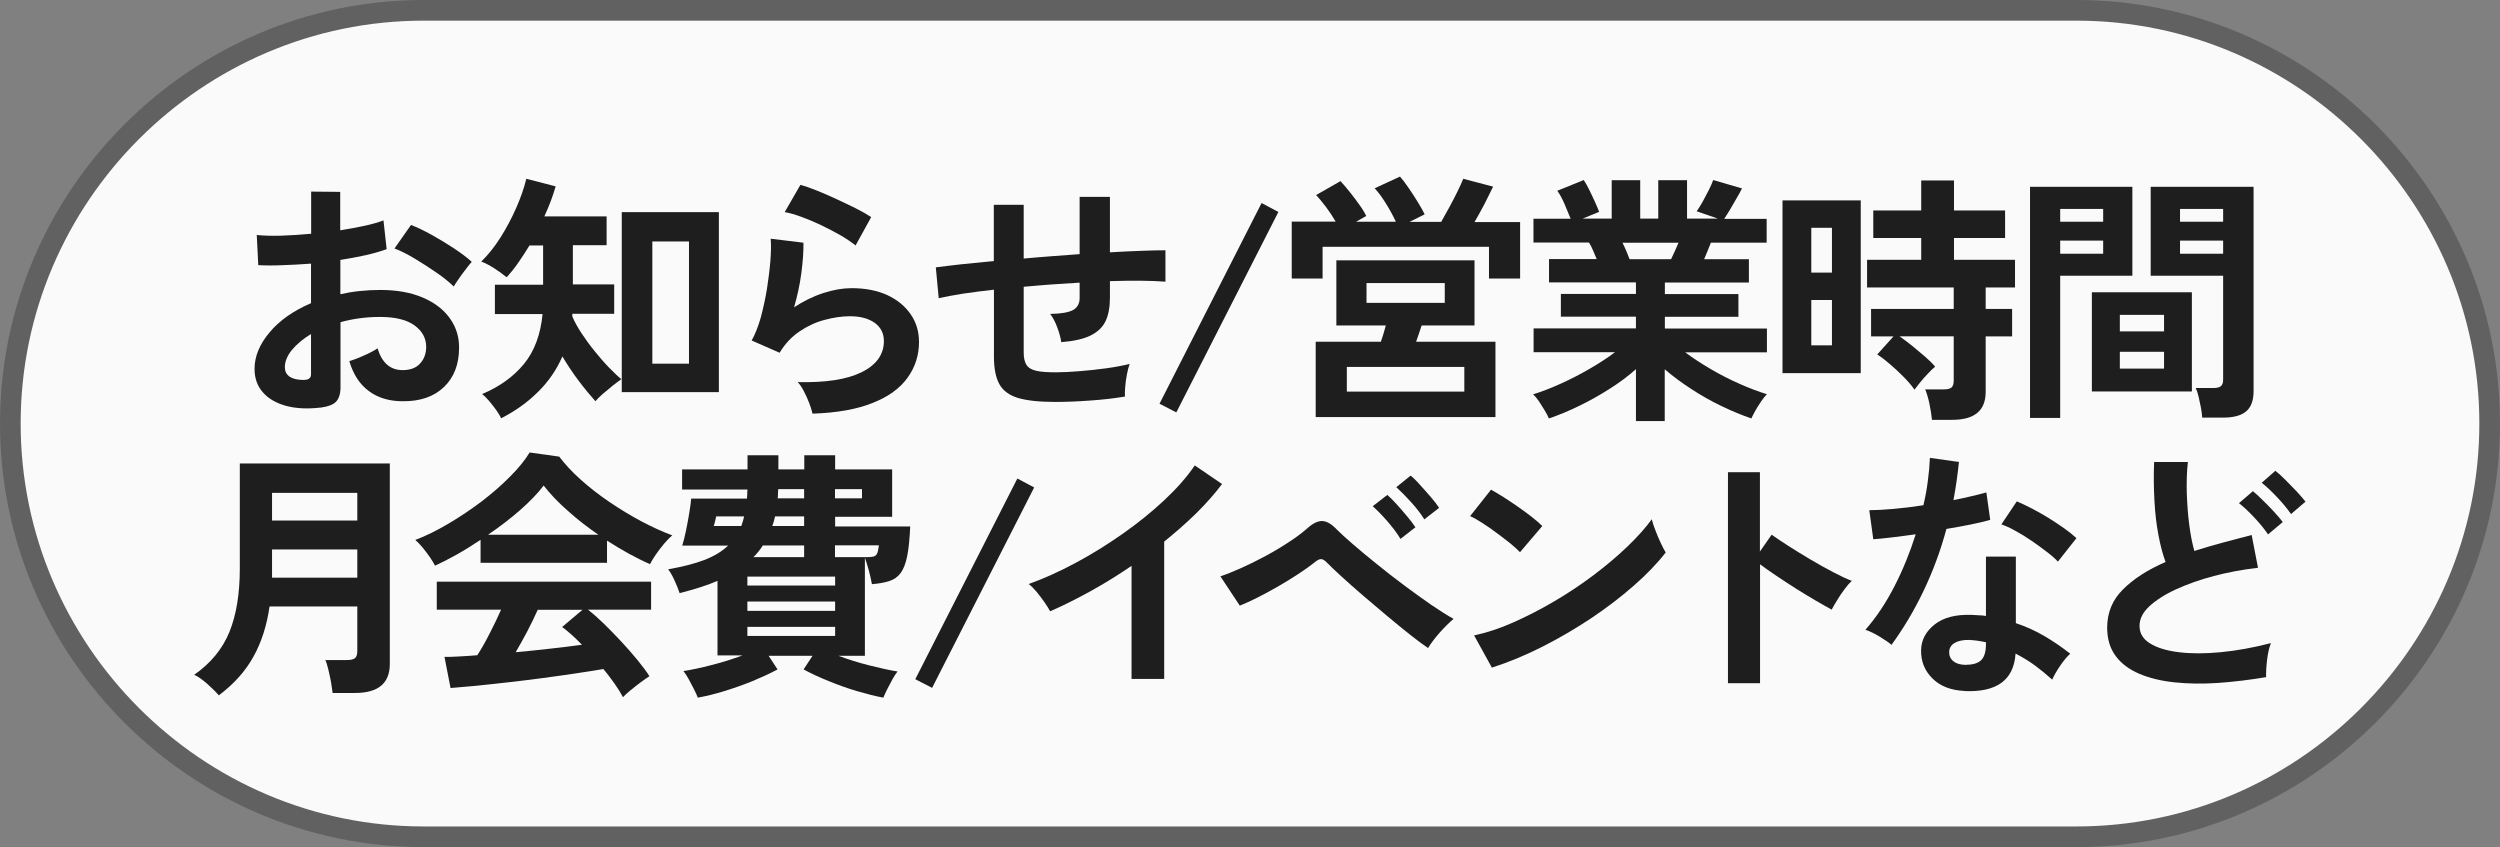
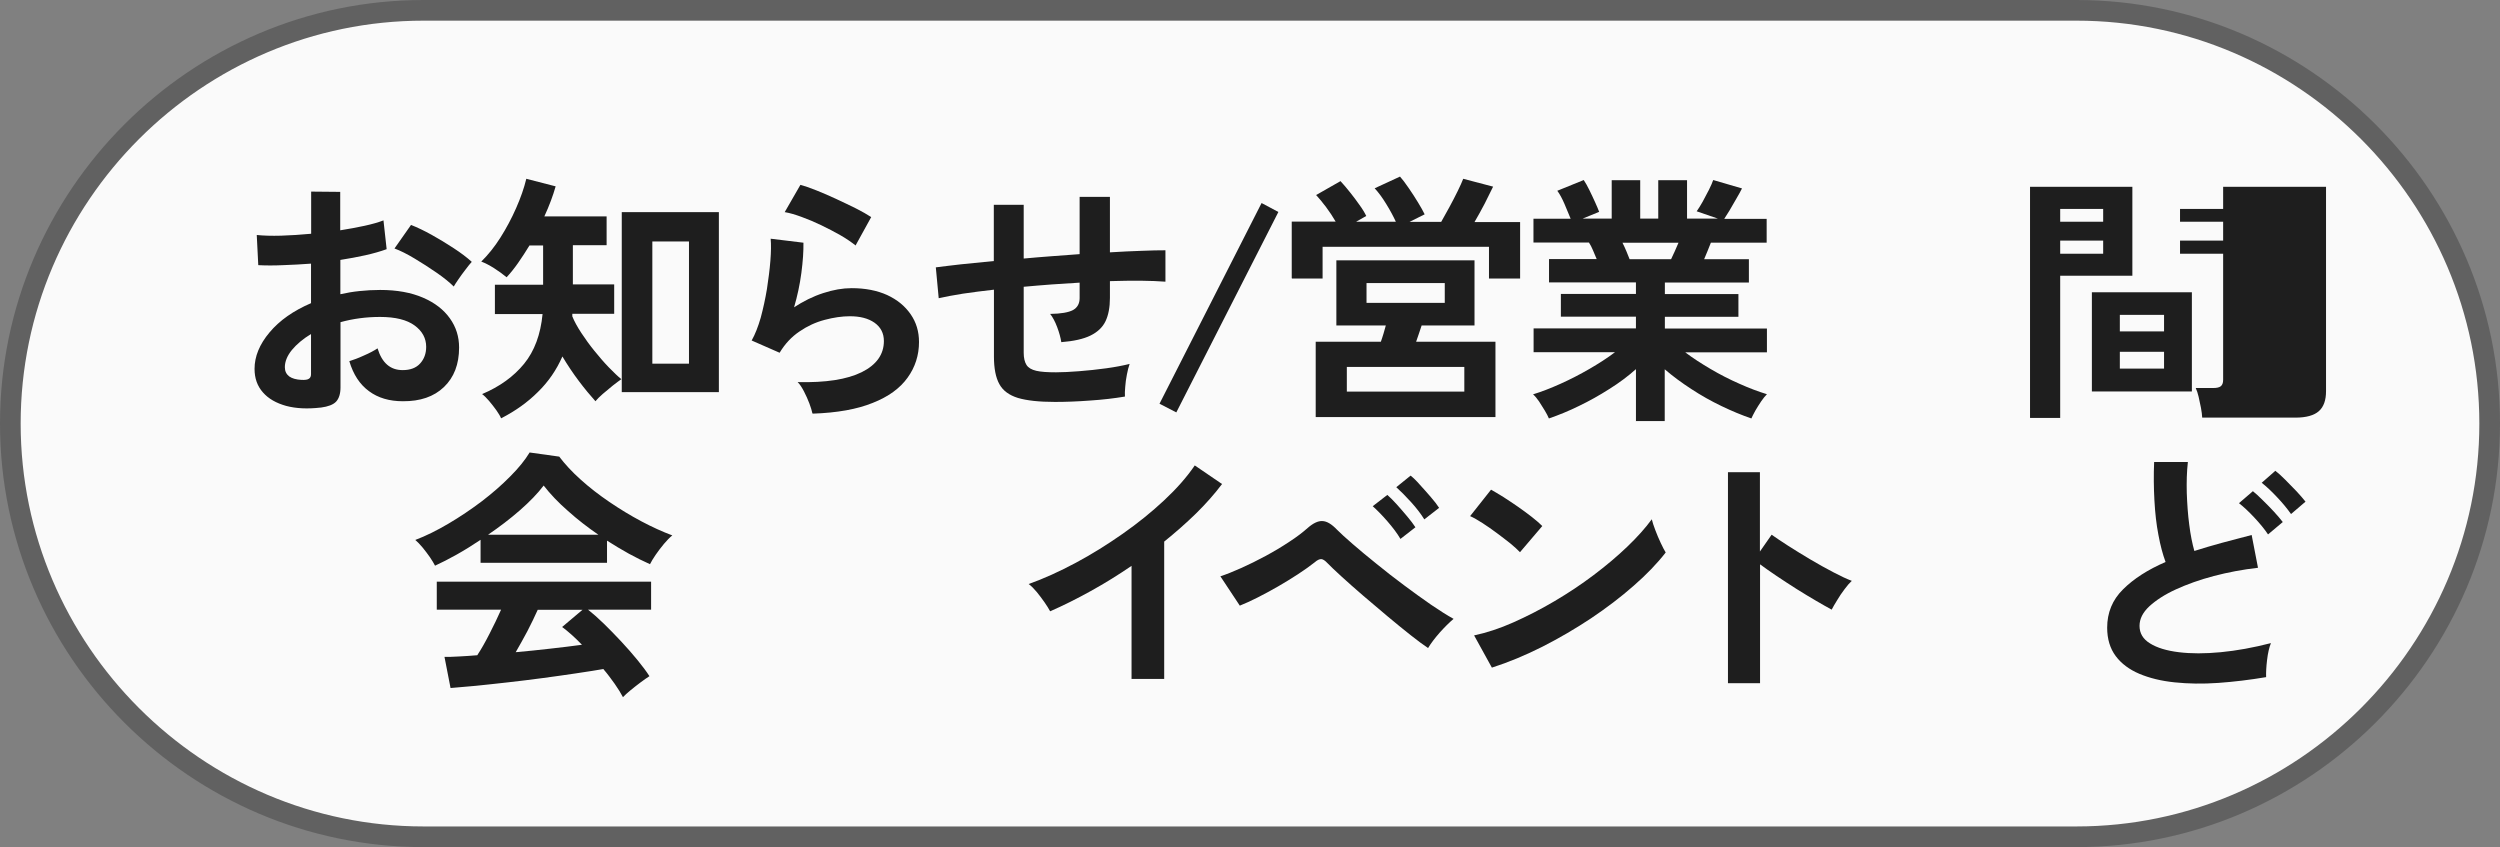
<svg xmlns="http://www.w3.org/2000/svg" id="_レイヤー_2" data-name="レイヤー 2" viewBox="0 0 181.5 61.5">
  <rect x="0" y="0" width="181.5" height="61.5" fill="#808080" stroke="none" />
  <defs>
    <style>
      .cls-1 {
        fill: none;
        stroke: #616161;
        stroke-linecap: round;
        stroke-linejoin: round;
        stroke-width: 1.5px;
      }

      .cls-2 {
        fill: #1e1e1e;
      }

      .cls-3 {
        fill: #fafafa;
      }
    </style>
  </defs>
  <g id="_おとな" data-name="おとな">
    <g>
      <g>
        <path class="cls-3" d="M180.75,30.75c0,16.5-13.5,30-30,30H30.75C14.25,60.75.75,47.25.75,30.75h0C.75,14.25,14.25.75,30.75.75h120c16.5,0,30,13.5,30,30h0Z" />
        <path class="cls-1" d="M180.75,30.75c0,16.5-13.5,30-30,30H30.75C14.25,60.75.75,47.25.75,30.75h0C.75,14.25,14.25.75,30.75.75h120c16.5,0,30,13.5,30,30h0Z" />
      </g>
      <g>
        <path class="cls-2" d="M23.27,29.59c-.94.11-1.77.07-2.49-.12-.72-.2-1.29-.52-1.69-.98-.41-.46-.61-1.03-.61-1.71,0-.9.36-1.78,1.09-2.65.73-.87,1.73-1.57,3.01-2.12v-2.87c-.7.05-1.37.09-2.02.11-.65.03-1.26.03-1.81,0l-.11-2.19c.48.05,1.07.07,1.77.05.7-.02,1.42-.07,2.18-.14v-3.06l2.11.02v2.79c.63-.1,1.23-.21,1.78-.33.55-.12,1-.25,1.36-.39l.23,2.09c-.44.16-.96.31-1.54.44-.58.13-1.19.24-1.82.34v2.49c.44-.1.91-.18,1.39-.23.48-.05.98-.08,1.5-.08,1.22,0,2.25.19,3.11.56.86.37,1.5.87,1.95,1.5s.67,1.33.67,2.12c0,1.22-.37,2.17-1.1,2.87-.73.7-1.73,1.04-2.98,1.03-.98,0-1.8-.24-2.46-.73-.67-.49-1.14-1.21-1.43-2.18.29-.09.65-.22,1.06-.41.42-.18.75-.36.99-.52.32,1.05.92,1.58,1.82,1.58.56,0,.98-.16,1.27-.48.29-.32.44-.72.44-1.21,0-.62-.28-1.14-.84-1.55-.56-.41-1.39-.62-2.51-.62-1.01,0-1.97.13-2.87.38v4.73c0,.47-.11.81-.32,1.04-.21.22-.58.36-1.1.43ZM21.9,27.58c.24.01.42-.01.52-.08.11-.06.16-.18.16-.34v-2.91c-.58.35-1.04.74-1.39,1.16-.34.42-.51.84-.51,1.25,0,.29.11.51.32.67.21.15.51.23.89.25ZM32.94,20.8c-.3-.3-.72-.64-1.24-1-.52-.36-1.05-.7-1.6-1.03s-1.03-.57-1.46-.73l1.2-1.71c.46.18.96.42,1.5.72.54.3,1.08.63,1.6.97.52.34.96.67,1.31.99-.13.14-.28.33-.46.57-.18.24-.36.47-.51.7-.16.23-.27.4-.33.51Z" />
        <path class="cls-2" d="M36.38,30.37c-.06-.15-.18-.35-.34-.58-.17-.23-.34-.46-.53-.68-.19-.22-.36-.39-.51-.5,1.28-.54,2.3-1.28,3.05-2.2.75-.92,1.2-2.13,1.34-3.61h-3.46v-2.13h3.5v-2.85h-.99c-.27.44-.54.86-.82,1.26s-.56.75-.84,1.05c-.28-.23-.58-.45-.91-.66-.33-.21-.64-.37-.93-.48.49-.48.96-1.06,1.39-1.74.43-.68.81-1.39,1.14-2.14.33-.75.58-1.46.74-2.13l2.13.55c-.19.67-.46,1.4-.82,2.18h4.52v2.09h-2.45v2.85h3v2.13h-3.04s0,.07,0,.1c0,.03,0,.06,0,.09.15.37.37.77.66,1.21s.6.87.95,1.3c.35.43.69.83,1.04,1.19s.65.65.91.86c-.17.11-.37.27-.63.47-.25.2-.49.4-.72.6-.23.2-.41.38-.53.53-.37-.41-.77-.89-1.2-1.46-.43-.57-.83-1.17-1.2-1.79-.43.98-1.02,1.84-1.78,2.58-.75.75-1.64,1.38-2.65,1.9ZM45.14,28.47v-13.07h7.05v13.07h-7.05ZM47.36,26.4h2.66v-8.87h-2.66v8.87Z" />
        <path class="cls-2" d="M58.98,30.01c-.04-.19-.11-.43-.22-.72s-.24-.58-.39-.87c-.15-.29-.3-.52-.46-.68,2.03.05,3.58-.19,4.65-.72s1.61-1.29,1.61-2.26c0-.57-.23-1.01-.68-1.33-.46-.32-1.05-.47-1.79-.47-.57,0-1.18.09-1.82.26-.65.17-1.26.45-1.83.84-.58.39-1.06.9-1.45,1.55l-2.03-.89c.25-.44.47-1,.66-1.66.18-.67.33-1.36.45-2.08.11-.72.2-1.41.25-2.05s.06-1.18.02-1.6l2.38.29c.01.62-.04,1.35-.15,2.19-.11.84-.29,1.68-.53,2.5.67-.44,1.37-.79,2.11-1.03.73-.24,1.42-.36,2.07-.36.99,0,1.85.17,2.58.5.73.34,1.29.8,1.7,1.39s.61,1.26.61,2.02c0,.96-.28,1.83-.83,2.59-.55.77-1.39,1.38-2.53,1.83-1.13.46-2.58.72-4.34.78ZM62.13,17.83c-.32-.25-.69-.51-1.13-.76-.44-.25-.9-.49-1.38-.72-.48-.23-.95-.43-1.42-.6-.46-.17-.87-.29-1.23-.35l1.14-1.98c.33.09.72.22,1.18.41.46.18.93.39,1.43.62.5.23.97.46,1.42.68.45.23.82.44,1.11.63l-1.14,2.07Z" />
        <path class="cls-2" d="M76.59,29.18c-1.15,0-2.05-.1-2.69-.29-.64-.2-1.09-.53-1.35-1.01-.26-.47-.39-1.14-.39-1.99v-4.86c-.81.09-1.56.19-2.25.29-.69.11-1.28.22-1.76.33l-.21-2.24c.48-.06,1.09-.14,1.82-.22.73-.08,1.53-.16,2.39-.24v-4.08h2.17v3.9c.67-.06,1.35-.12,2.04-.17.69-.05,1.37-.1,2.02-.15v-4.16h2.2v4.03c.84-.05,1.6-.09,2.29-.11.69-.03,1.27-.04,1.74-.04v2.28c-.49-.04-1.09-.06-1.78-.07-.69,0-1.44,0-2.25.03v1.22c0,.68-.11,1.25-.32,1.69-.21.44-.58.79-1.09,1.04-.51.25-1.22.41-2.12.48-.05-.33-.15-.69-.3-1.09-.15-.4-.32-.72-.51-.96.79-.01,1.34-.11,1.66-.28.32-.18.48-.47.48-.87v-1.12c-.66.04-1.33.08-2.02.13-.69.05-1.37.11-2.04.17v4.79c0,.38.07.67.2.88s.37.35.71.43c.34.08.82.11,1.44.11.47,0,1.03-.03,1.67-.08.65-.05,1.3-.12,1.96-.21.66-.09,1.23-.2,1.71-.32-.08.22-.14.47-.2.78-.06.3-.1.6-.12.89-.03.29-.03.53-.02.7-.77.13-1.62.23-2.54.29-.92.07-1.77.1-2.56.1Z" />
        <path class="cls-2" d="M85.4,29.94l-1.22-.63,7.41-14.57,1.22.65-7.41,14.55Z" />
        <path class="cls-2" d="M93.78,20.19v-4.1h3.19c-.2-.35-.44-.71-.7-1.06-.27-.35-.51-.65-.72-.87l1.77-1.01c.21.23.45.5.69.81.25.31.48.62.69.92.22.3.38.57.49.8l-.74.42h2.89c-.19-.41-.42-.84-.7-1.29-.28-.46-.56-.84-.84-1.14l1.84-.85c.18.2.39.48.63.83.24.35.47.7.68,1.05.22.35.37.64.48.86l-1.1.55h2.3c.19-.33.39-.69.6-1.08.21-.39.41-.77.59-1.14.18-.37.32-.67.41-.91l2.17.57c-.17.35-.37.76-.61,1.23-.24.46-.49.91-.74,1.34h3.31v4.1h-2.26v-2.3h-12.08v2.3h-2.22ZM95.52,30.28v-5.47h4.73c.06-.18.13-.37.19-.58.06-.21.12-.41.17-.6h-3.59v-4.73h10.03v4.73h-3.84c-.06.19-.13.39-.2.6-.07.21-.14.4-.2.58h5.76v5.47h-13.05ZM97.78,28.43h8.53v-1.79h-8.53v1.79ZM99.21,21.99h5.68v-1.44h-5.68v1.44Z" />
        <path class="cls-2" d="M118.77,30.58v-3.78c-.57.51-1.21.99-1.93,1.44-.72.46-1.45.87-2.2,1.23-.75.37-1.49.67-2.19.91-.06-.15-.16-.34-.29-.56-.13-.22-.27-.44-.42-.67-.15-.22-.3-.4-.44-.52.62-.19,1.29-.45,2-.77.71-.32,1.41-.68,2.1-1.08s1.31-.8,1.85-1.21h-5.91v-1.73h7.43v-.85h-5.45v-1.65h5.45v-.84h-6.31v-1.69h3.46c-.09-.22-.18-.43-.27-.64-.09-.21-.18-.4-.29-.56h-4.03v-1.73h2.7c-.13-.33-.28-.69-.45-1.08-.17-.39-.34-.71-.52-.95l1.92-.78c.13.19.26.43.41.73.15.3.28.59.41.87.13.29.23.52.3.71l-1.2.49h2.11v-2.79h2.07v2.79h1.31v-2.79h2.09v2.79h2.24l-1.54-.53c.13-.18.27-.41.43-.69.16-.29.31-.58.46-.87.15-.3.25-.54.31-.71l2.09.61c-.11.22-.25.47-.42.76-.17.29-.33.57-.48.83-.16.26-.29.47-.39.62h3.08v1.73h-4.05c-.17.43-.33.83-.49,1.2h3.25v1.69h-6.1v.84h5.34v1.65h-5.34v.85h7.41v1.73h-5.93c.54.41,1.16.81,1.84,1.21.68.4,1.38.76,2.09,1.07.71.32,1.38.57,2,.76-.13.13-.27.3-.42.52-.15.22-.29.45-.42.67-.13.23-.22.42-.29.57-.7-.24-1.42-.54-2.17-.9-.75-.36-1.48-.77-2.18-1.23-.71-.46-1.36-.94-1.94-1.44v3.76h-2.11ZM118.3,18.82h3.02c.09-.18.18-.37.27-.58.09-.21.18-.41.27-.62h-4.07c.1.2.2.41.29.63.09.22.16.41.23.57Z" />
-         <path class="cls-2" d="M129.41,27.09v-12.54h5.68v12.54h-5.68ZM131.5,19.79h1.5v-3.25h-1.5v3.25ZM131.5,25.07h1.5v-3.29h-1.5v3.29ZM140.26,30.47c-.03-.32-.09-.7-.18-1.14s-.2-.8-.31-1.06h1.33c.27,0,.46-.04.57-.13.11-.09.17-.26.17-.51v-3.21h-3.93c.29.2.6.44.93.7.33.27.64.53.94.79.3.26.54.5.71.71-.14.11-.31.28-.52.5-.21.22-.41.44-.59.67-.18.22-.31.39-.39.5-.19-.28-.45-.59-.78-.92-.33-.34-.67-.65-1.02-.95-.35-.3-.65-.53-.9-.69l1.18-1.31h-1.63v-1.99h6v-1.56h-6.29v-2.01h3.93v-1.58h-3.48v-2h3.48v-2.18h2.38v2.18h3.71v2h-3.71v1.58h4.43v2.01h-2.13v1.56h1.92v1.99h-1.92v4.03c0,1.36-.81,2.03-2.43,2.03h-1.46Z" />
-         <path class="cls-2" d="M147.38,30.33V13.56h7.43v6.46h-5.24v10.32h-2.18ZM149.57,16.1h3.12v-.93h-3.12v.93ZM149.57,18.42h3.12v-.95h-3.12v.95ZM151.87,28.42v-7.2h7.26v7.2h-7.26ZM153.9,24.06h3.21v-1.2h-3.21v1.2ZM153.9,26.76h3.21v-1.22h-3.21v1.22ZM159.88,30.32c-.01-.2-.04-.44-.09-.71-.05-.27-.11-.54-.17-.8-.06-.26-.13-.47-.21-.64h1.27c.25,0,.44-.04.55-.13.11-.09.17-.24.17-.46v-7.56h-5.26v-6.46h7.47v14.84c0,.66-.17,1.14-.52,1.45-.35.31-.92.47-1.7.47h-1.5ZM158.27,16.1h3.13v-.93h-3.13v.93ZM158.27,18.42h3.13v-.95h-3.13v.95Z" />
-         <path class="cls-2" d="M15.89,50.49c-.2-.24-.48-.52-.83-.83-.35-.31-.67-.54-.96-.67,1.2-.84,2.05-1.87,2.56-3.12.5-1.24.75-2.77.75-4.58v-7.64h10.89v14.55c0,1.41-.84,2.11-2.53,2.11h-1.62c-.03-.23-.07-.49-.12-.8-.06-.3-.12-.6-.19-.89-.07-.29-.14-.53-.22-.7h1.54c.28,0,.48-.04.6-.13.12-.09.18-.27.18-.53v-3.23h-6.37c-.2,1.39-.59,2.61-1.18,3.66-.58,1.05-1.42,1.98-2.51,2.8ZM19.75,37.79h6.19v-2.01h-6.19v2.01ZM19.75,41.94h6.19v-2.05h-6.19v2.05Z" />
+         <path class="cls-2" d="M147.38,30.33V13.56h7.43v6.46h-5.24v10.32h-2.18ZM149.57,16.1h3.12v-.93h-3.12v.93ZM149.57,18.42h3.12v-.95h-3.12v.95ZM151.87,28.42v-7.2h7.26v7.2h-7.26ZM153.9,24.06h3.21v-1.2h-3.21v1.2ZM153.9,26.76h3.21v-1.22h-3.21v1.22ZM159.88,30.32c-.01-.2-.04-.44-.09-.71-.05-.27-.11-.54-.17-.8-.06-.26-.13-.47-.21-.64h1.27c.25,0,.44-.04.55-.13.11-.09.17-.24.17-.46v-7.56v-6.46h7.47v14.84c0,.66-.17,1.14-.52,1.45-.35.31-.92.47-1.7.47h-1.5ZM158.27,16.1h3.13v-.93h-3.13v.93ZM158.27,18.42h3.13v-.95h-3.13v.95Z" />
        <path class="cls-2" d="M31.59,41.08c-.09-.18-.22-.39-.38-.63-.17-.24-.34-.47-.53-.7-.19-.23-.37-.41-.53-.55.79-.3,1.59-.7,2.42-1.19.83-.49,1.63-1.03,2.4-1.61.77-.59,1.46-1.19,2.07-1.81.61-.61,1.08-1.19,1.41-1.74l2.15.3c.41.54.92,1.1,1.56,1.67.63.57,1.33,1.11,2.08,1.62.75.51,1.52.98,2.31,1.4.79.42,1.54.76,2.26,1.03-.19.15-.39.36-.61.62-.21.26-.42.52-.6.79-.18.27-.32.49-.41.68-.49-.22-1-.47-1.53-.76-.53-.29-1.05-.61-1.59-.95v1.61h-9.18v-1.67c-.58.39-1.16.75-1.73,1.07-.57.32-1.1.59-1.58.81ZM45.23,50.62c-.15-.29-.35-.61-.6-.97-.25-.35-.52-.72-.83-1.08-.58.1-1.25.21-2.01.32-.76.11-1.56.23-2.41.34s-1.69.22-2.52.31c-.83.09-1.6.18-2.32.25-.72.07-1.33.12-1.83.16l-.44-2.26c.28,0,.62,0,1.04-.03.41-.02.86-.05,1.34-.09.29-.44.59-.97.9-1.58.31-.61.59-1.18.83-1.73h-4.67v-2.03h15.56v2.03h-4.58c.34.27.72.6,1.14,1.01.42.41.84.84,1.27,1.3.43.46.83.92,1.19,1.36.36.44.65.83.86,1.16-.16.1-.37.25-.63.44-.25.19-.5.38-.74.58-.24.2-.42.36-.55.5ZM35.42,38.82h8.02c-.77-.53-1.51-1.1-2.2-1.72-.7-.61-1.29-1.23-1.77-1.85-.43.57-1.01,1.17-1.73,1.8-.72.63-1.5,1.22-2.32,1.78ZM37.44,47.35c.85-.08,1.69-.16,2.53-.26.84-.09,1.6-.19,2.28-.28-.54-.56-1.03-.99-1.44-1.29l1.48-1.25h-3.25c-.22.49-.47,1.01-.75,1.55-.29.54-.57,1.05-.85,1.53Z" />
-         <path class="cls-2" d="M50.65,50.62c-.06-.16-.16-.37-.28-.61-.12-.24-.25-.48-.38-.72-.13-.24-.26-.43-.37-.57.57-.09,1.25-.23,2.05-.44.8-.2,1.54-.44,2.24-.7h-1.82v-5.41c-.41.18-.84.34-1.3.48-.46.15-.95.28-1.45.41-.09-.27-.21-.57-.36-.9-.15-.34-.31-.61-.47-.83,1.03-.18,1.9-.4,2.61-.67.71-.27,1.29-.62,1.74-1.05h-3.33c.09-.28.18-.64.27-1.07.09-.44.17-.87.24-1.3.07-.43.12-.78.14-1.04h4.05c.01-.1.02-.21.02-.32s0-.23.02-.34h-4.75v-1.46h4.75v-1.03h2.24v1.03h1.88v-1.03h2.24v1.03h4.14v3.44h-4.14v.7h5.45c-.04.9-.11,1.62-.22,2.16-.11.54-.27.95-.48,1.23-.21.28-.48.47-.83.58-.34.11-.76.18-1.25.22-.05-.3-.13-.64-.23-1.02-.1-.37-.2-.67-.28-.9v7.12h-1.92c.71.27,1.46.5,2.25.7.79.2,1.47.35,2.04.44-.11.14-.24.33-.37.57-.13.24-.26.48-.38.72-.12.24-.21.44-.28.61-.6-.11-1.24-.28-1.93-.48s-1.37-.45-2.03-.72c-.67-.27-1.28-.55-1.83-.85l.65-.99h-3.19l.65.99c-.54.29-1.15.57-1.82.85-.67.27-1.35.51-2.03.72-.68.21-1.33.37-1.94.48ZM51.82,38.19h2c.04-.11.08-.23.11-.34s.07-.23.09-.36h-2.03s-.01.1-.04.21c-.03.11-.05.22-.08.32-.03.1-.04.16-.06.17ZM54.26,42.51h6.37v-.65h-6.37v.65ZM54.26,44.35h6.37v-.68h-6.37v.68ZM54.26,46.17h6.37v-.66h-6.37v.66ZM54.69,40.45h3.69v-.85h-3c-.2.32-.43.6-.68.85ZM56.06,38.19h2.32v-.7h-2.11c-.03.13-.06.25-.09.36s-.08.23-.11.34ZM56.46,36.18h1.92v-.67h-1.88c-.01.11-.02.23-.02.34s0,.22-.02.32ZM60.62,36.18h1.96v-.67h-1.96v.67ZM60.62,40.45h2.22c.25,0,.44-.01.56-.04.12-.03.21-.09.27-.21.06-.11.1-.32.14-.61h-3.19v.85Z" />
-         <path class="cls-2" d="M67.67,49.94l-1.22-.63,7.41-14.57,1.22.65-7.41,14.55Z" />
        <path class="cls-2" d="M82.15,49.31v-8.23c-.96.66-1.95,1.27-2.96,1.83-1.01.56-1.99,1.05-2.95,1.47-.1-.19-.24-.41-.42-.67-.18-.25-.36-.5-.56-.74-.2-.24-.39-.43-.58-.57,1.1-.39,2.24-.91,3.42-1.54,1.18-.63,2.31-1.34,3.41-2.11,1.1-.77,2.1-1.58,3.01-2.43.91-.85,1.65-1.69,2.22-2.53l1.98,1.35c-.54.72-1.17,1.43-1.89,2.14-.72.7-1.49,1.38-2.31,2.04v9.97h-2.38Z" />
        <path class="cls-2" d="M103.68,47.05c-.33-.22-.75-.53-1.27-.94-.52-.41-1.08-.87-1.68-1.37-.6-.5-1.19-1-1.77-1.5-.58-.5-1.1-.96-1.56-1.38-.46-.42-.81-.75-1.04-.99-.17-.18-.31-.27-.44-.28-.13,0-.29.07-.48.24-.34.27-.74.55-1.21.86-.46.3-.95.6-1.45.89-.51.29-1,.56-1.48.8-.48.24-.91.44-1.29.59l-1.41-2.13c.43-.14.93-.34,1.51-.6.58-.26,1.17-.55,1.78-.88.61-.33,1.18-.67,1.72-1.03.54-.35.98-.69,1.34-1.01.39-.34.75-.51,1.06-.49.32.01.67.22,1.06.63.25.25.63.6,1.14,1.04.51.44,1.08.92,1.72,1.43.64.52,1.3,1.04,1.99,1.55.68.51,1.34.98,1.97,1.42.63.43,1.17.77,1.64,1.03-.32.27-.65.6-1.01,1-.35.4-.64.78-.85,1.13ZM101.67,39.12c-.24-.41-.56-.83-.95-1.28-.39-.45-.75-.81-1.06-1.09l1.06-.82c.18.15.4.38.67.67.27.3.53.6.78.9s.45.56.59.78l-1.08.84ZM103.4,37.7c-.24-.39-.56-.81-.96-1.25-.4-.44-.76-.8-1.07-1.08l1.04-.84c.19.15.42.37.68.67.27.29.53.59.79.89.26.3.46.56.6.78l-1.08.84Z" />
        <path class="cls-2" d="M110.35,40.09c-.17-.18-.4-.39-.69-.63-.3-.24-.63-.49-.99-.76s-.71-.51-1.05-.73c-.34-.22-.64-.39-.89-.5l1.52-1.92c.25.14.55.32.89.53.34.22.69.45,1.05.7.36.25.7.5,1.02.75.32.25.57.47.76.66l-1.62,1.9ZM108.31,48.47l-1.29-2.34c.9-.19,1.85-.5,2.84-.94.99-.44,1.99-.95,2.99-1.54,1-.59,1.95-1.22,2.85-1.9.9-.68,1.71-1.36,2.44-2.06.73-.7,1.32-1.36,1.78-1.99.05.22.14.48.26.8.12.32.25.62.39.92.14.3.26.53.36.69-.62.8-1.4,1.61-2.33,2.42-.93.82-1.96,1.6-3.09,2.36-1.13.75-2.31,1.44-3.53,2.06-1.23.62-2.45,1.13-3.67,1.52Z" />
        <path class="cls-2" d="M125.45,49.59v-15.31h2.32v5.76l.85-1.22c.3.22.71.48,1.21.81.5.32,1.04.65,1.61.99.57.34,1.12.64,1.65.92.53.28.98.49,1.35.63-.15.14-.33.34-.52.6-.2.26-.38.53-.54.8-.17.27-.3.5-.4.69-.3-.16-.68-.38-1.13-.64-.45-.26-.92-.55-1.42-.86-.5-.32-.98-.63-1.44-.94-.46-.31-.86-.59-1.21-.85v8.63h-2.32Z" />
-         <path class="cls-2" d="M137.35,46.84c-.2-.18-.49-.38-.87-.61-.38-.23-.73-.4-1.05-.51.79-.9,1.49-1.95,2.11-3.16.62-1.21,1.13-2.47,1.54-3.77-.63.09-1.22.16-1.77.23-.54.06-.98.11-1.31.13l-.29-2.11c.44,0,1.02-.03,1.72-.09.7-.06,1.44-.15,2.21-.27.14-.6.25-1.18.32-1.76.08-.58.13-1.14.15-1.68l2.11.3c-.1.95-.23,1.87-.4,2.77.44-.09.87-.18,1.28-.28.41-.09.78-.19,1.11-.28l.28,1.99c-.39.11-.86.23-1.42.34s-1.14.22-1.76.32c-.43,1.6-.99,3.1-1.67,4.52-.68,1.42-1.46,2.72-2.32,3.9ZM142.59,50.16c-.98-.05-1.74-.35-2.3-.91-.56-.56-.83-1.23-.82-2.03.01-.75.34-1.37.98-1.88.64-.51,1.54-.74,2.69-.7.18.01.35.02.53.03.18,0,.35.02.51.05v-4.31h2.17v4.83c.72.24,1.41.55,2.06.93.65.38,1.28.81,1.89,1.29-.23.2-.47.49-.73.87s-.45.72-.58,1.01c-.41-.37-.83-.71-1.27-1.04-.44-.32-.91-.6-1.39-.85-.13,1.93-1.37,2.83-3.74,2.72ZM142.76,48.26c.48,0,.84-.11,1.07-.33.23-.22.35-.61.35-1.17v-.13c-.39-.09-.8-.15-1.22-.17-.43-.01-.78.06-1.04.21s-.4.37-.41.65c-.01.28.09.51.3.68.22.18.53.27.93.27ZM149.41,40.78c-.2-.22-.47-.46-.82-.72-.34-.27-.71-.53-1.1-.8s-.78-.51-1.17-.72c-.39-.22-.73-.37-1.02-.47l1.12-1.67c.3.13.66.29,1.06.5.41.21.82.44,1.24.7.42.26.8.52,1.16.77.35.25.65.49.87.7l-1.35,1.71Z" />
        <path class="cls-2" d="M164.52,49.16c-1.19.2-2.35.34-3.48.42-1.13.08-2.18.06-3.15-.04-.98-.1-1.83-.31-2.57-.62-.73-.31-1.31-.74-1.72-1.29-.41-.55-.62-1.24-.62-2.06,0-1.09.38-2.02,1.15-2.78.77-.77,1.8-1.43,3.09-1.99-.2-.54-.38-1.2-.52-1.97-.15-.77-.24-1.6-.29-2.51-.05-.91-.06-1.83-.02-2.78h2.45c-.08.7-.1,1.45-.08,2.25.03.8.08,1.57.18,2.31.09.73.22,1.37.37,1.9.63-.2,1.3-.4,2-.59.7-.19,1.42-.38,2.16-.57l.46,2.38c-1.12.13-2.19.33-3.21.6-1.03.27-1.94.6-2.75.97-.81.37-1.45.79-1.93,1.23-.48.45-.71.92-.71,1.42,0,.53.25.96.76,1.27.51.32,1.2.53,2.09.64.89.11,1.9.11,3.05,0,1.15-.11,2.36-.33,3.64-.66-.13.32-.22.72-.28,1.22-.06.49-.08.91-.07,1.25ZM164.66,38.8c-.25-.38-.59-.79-1-1.23-.41-.44-.78-.78-1.11-1.04l1.01-.87c.19.15.43.37.71.65.29.28.56.56.83.85.27.29.47.54.63.74l-1.06.89ZM166.33,37.32c-.27-.38-.6-.79-1.02-1.23-.41-.44-.78-.78-1.11-1.04l.99-.87c.2.15.44.37.72.65.28.28.55.56.83.85.27.29.48.54.64.74l-1.04.89Z" />
      </g>
    </g>
  </g>
</svg>